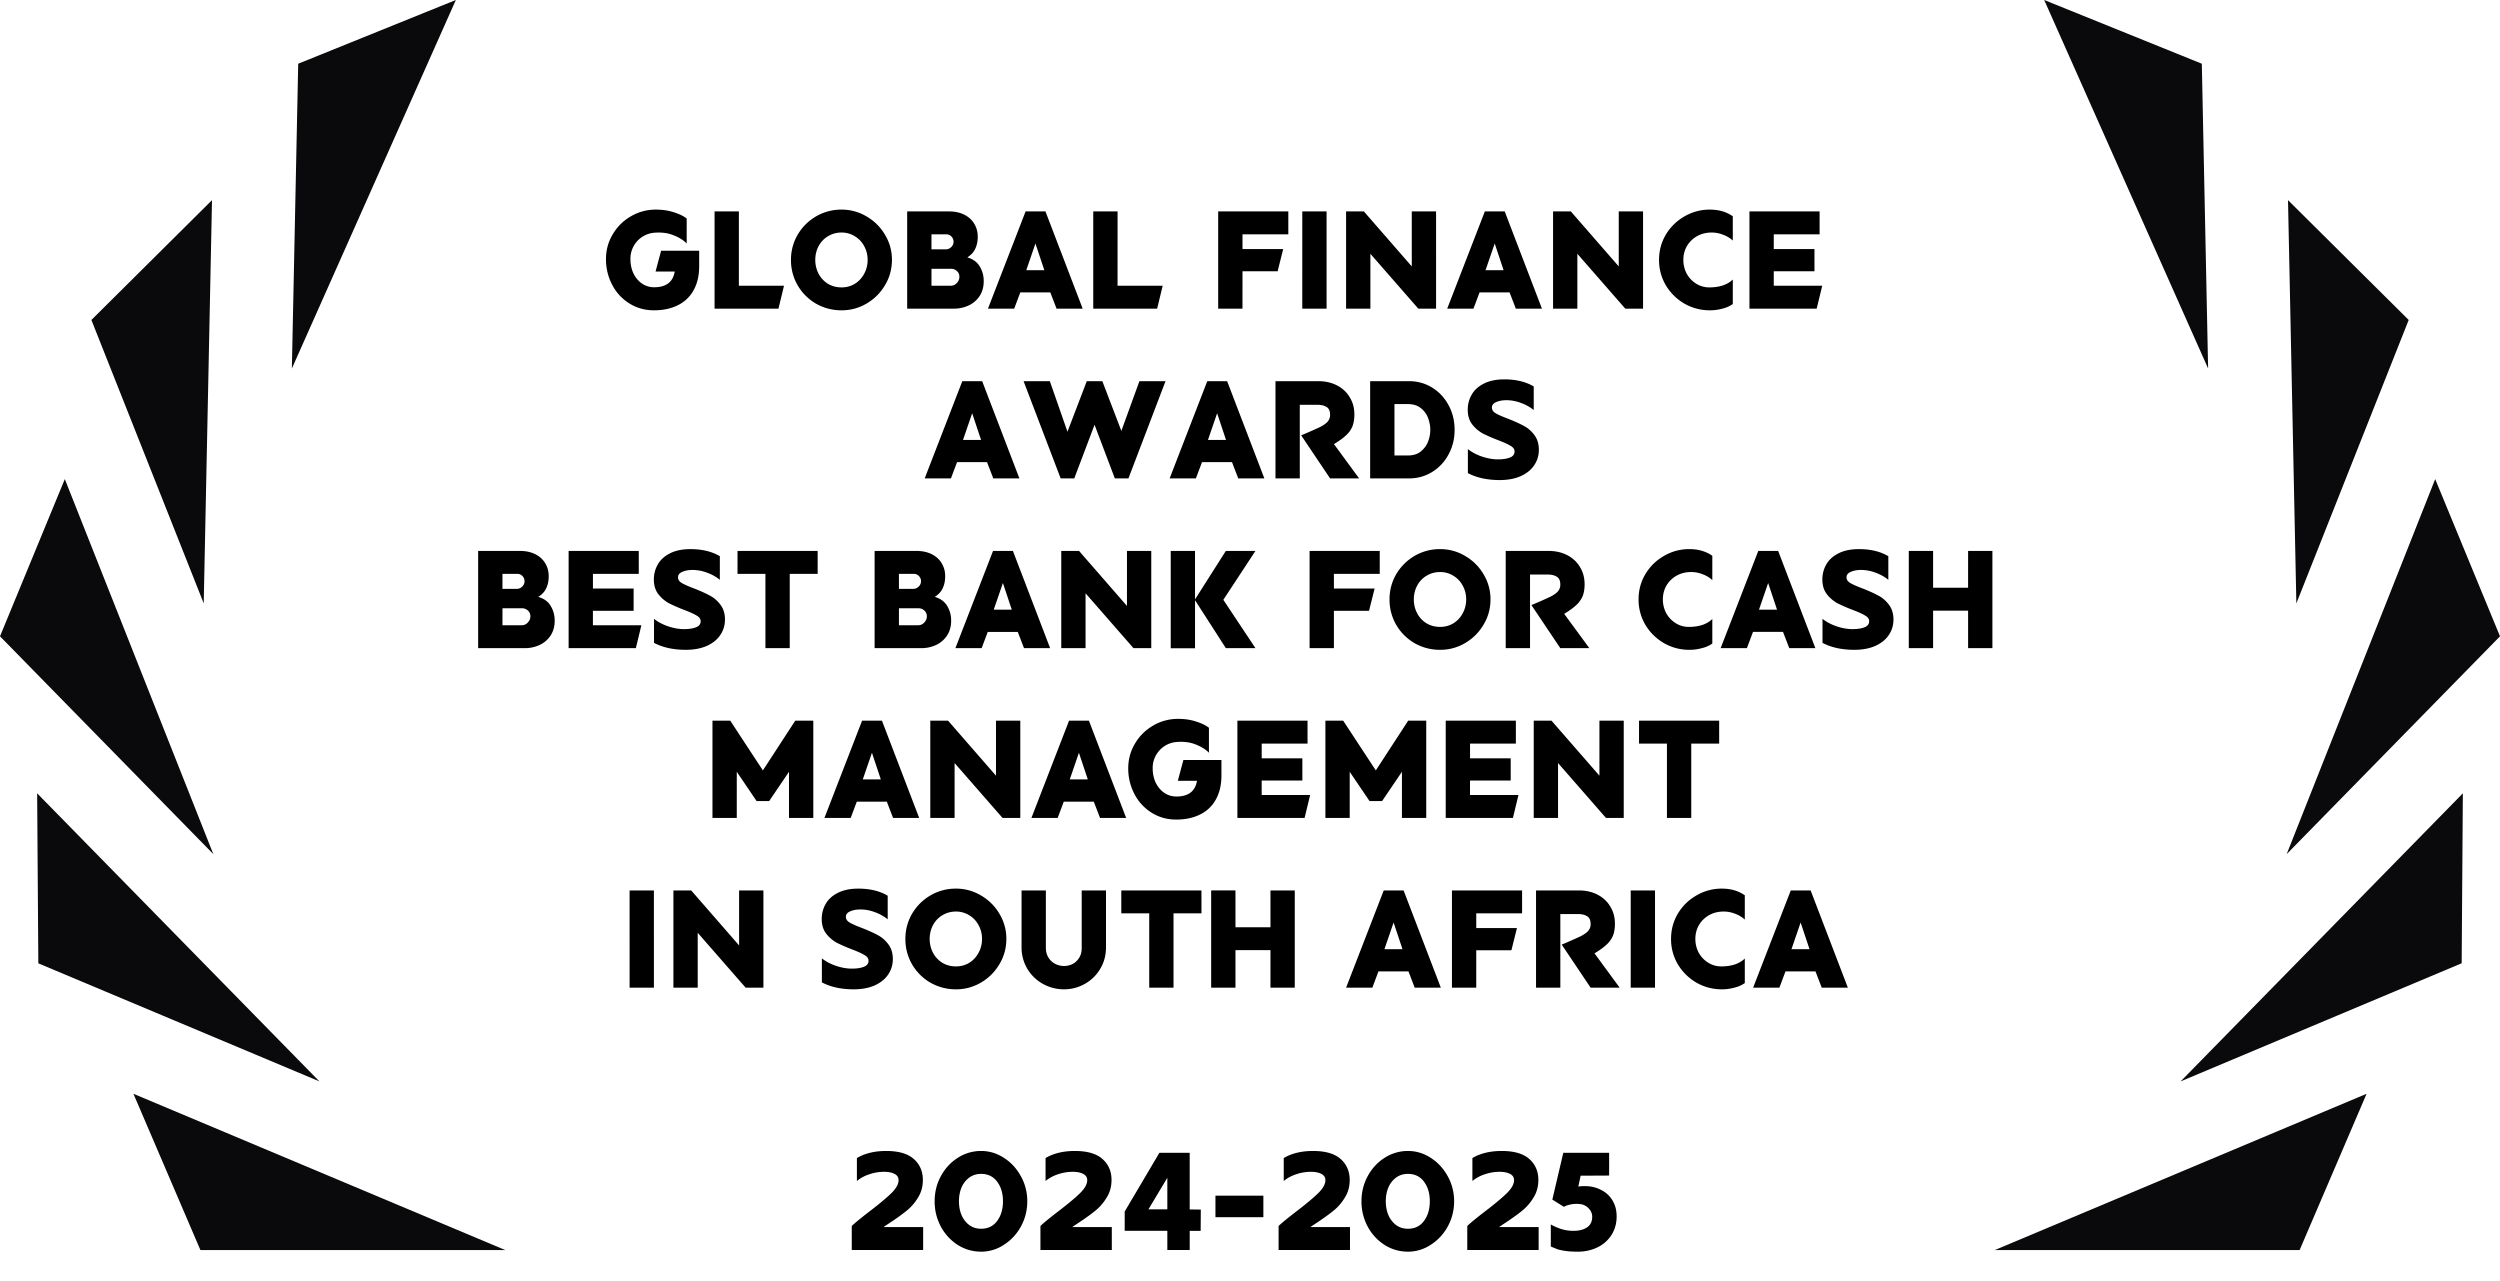
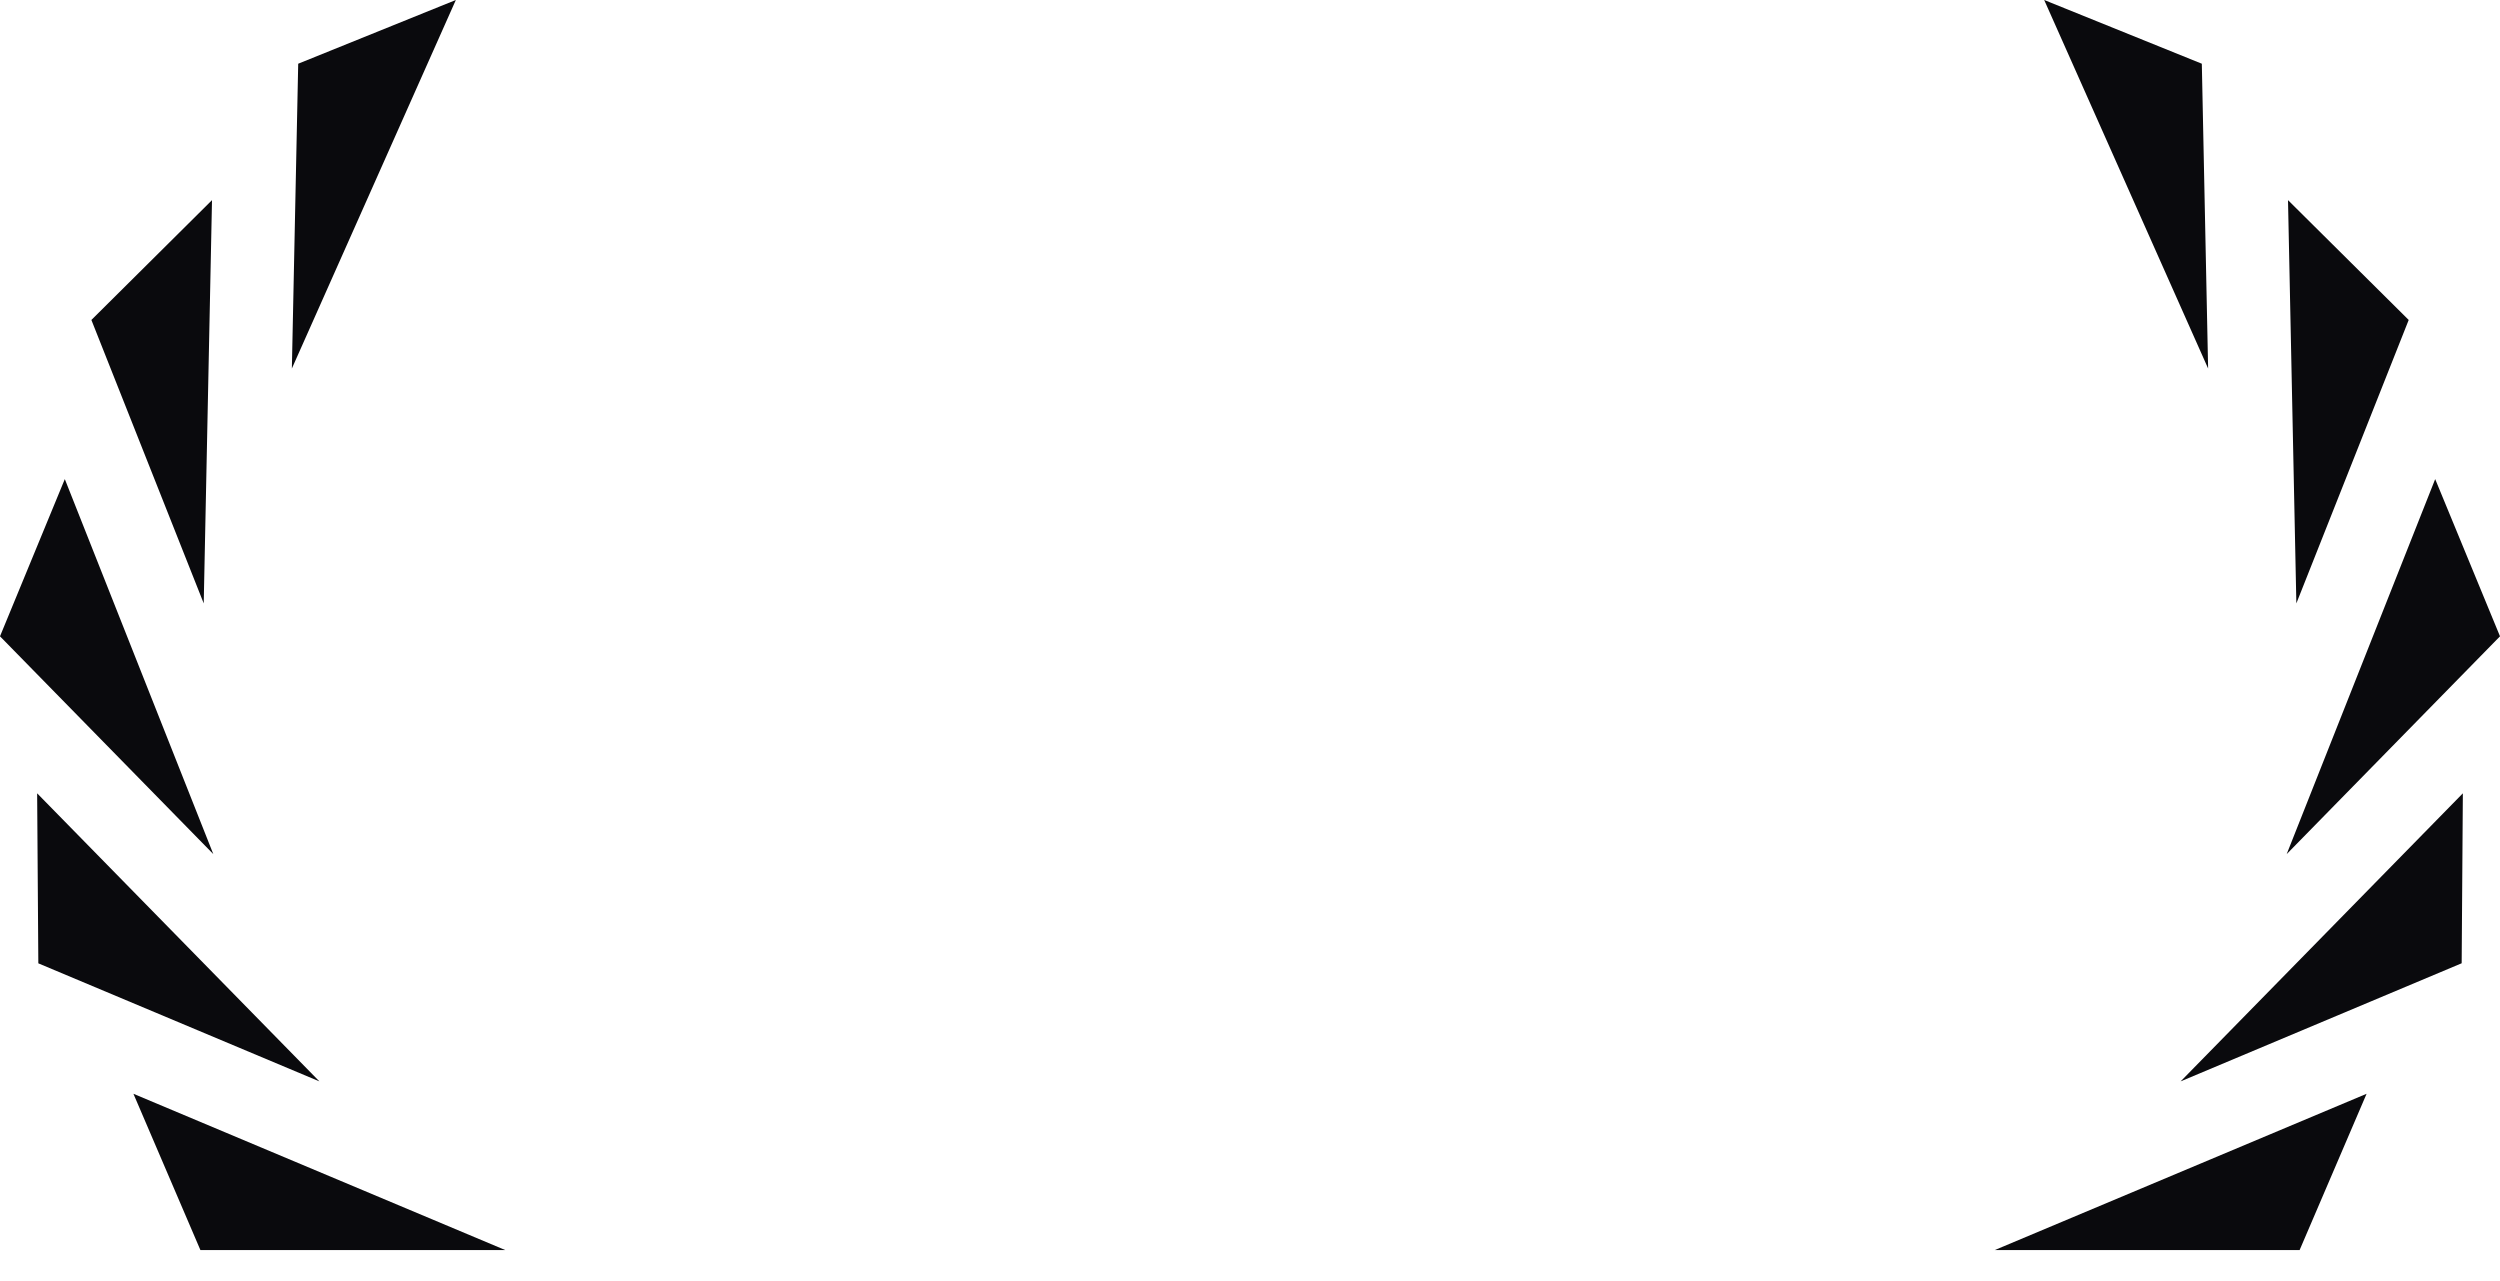
<svg xmlns="http://www.w3.org/2000/svg" fill="none" viewBox="0 0 162 83">
  <g clip-path="url(#a)">
    <path fill="#0A0A0D" d="m8.646 70.877 24.095 10.127H12.986zM2.407 51.407l18.289 18.667-18.212-7.65zM0 41.233l13.823 14.113-9.623-24.3zM13.738 12.969l-.537 26.13-7.279-18.366zM29.539-.001l-10.215 4.13-.411 19.751zM153.355 70.877 129.26 81.004h19.755zM159.593 51.407l-18.289 18.667 18.212-7.654zM148.177 55.346 162 41.233l-4.2-10.187zM148.263 12.969l.541 26.131 7.28-18.367zM132.463-.001l10.623 23.88-.408-19.75z" />
-     <path fill="#000" d="m42.48 17.597.36-1.35h2.467v.999q0 .909-.36 1.557a2.3 2.3 0 0 1-1.017.972q-.657.333-1.557.333-.873 0-1.584-.441a3.1 3.1 0 0 1-1.116-1.206 3.54 3.54 0 0 1-.405-1.683q0-.855.432-1.584a3.2 3.2 0 0 1 1.17-1.17 3.16 3.16 0 0 1 1.638-.441q.63 0 1.152.171.522.162.837.405v1.62q-.288-.306-.82-.522-.53-.225-1.223-.18a1.69 1.69 0 0 0-1.395.873 1.7 1.7 0 0 0-.207.837q0 .513.198.936.207.414.558.657.351.234.783.234 1.161 0 1.332-1.017zm5.399.918h2.925L50.444 20h-4.14v-6.3h1.575zm6.652 1.593a3.3 3.3 0 0 1-1.656-.432 3.3 3.3 0 0 1-1.188-1.188 3.26 3.26 0 0 1-.432-1.647q0-.882.432-1.629.441-.747 1.188-1.188a3.23 3.23 0 0 1 1.656-.441 3.13 3.13 0 0 1 1.62.441q.756.441 1.197 1.188a3.1 3.1 0 0 1 .45 1.629q0 .891-.45 1.638-.441.747-1.188 1.188a3.15 3.15 0 0 1-1.629.441m0-1.485q.477 0 .864-.234.387-.243.603-.648.225-.414.225-.9t-.225-.891a1.63 1.63 0 0 0-.603-.639 1.6 1.6 0 0 0-.864-.243q-.486 0-.882.243a1.63 1.63 0 0 0-.603.639q-.216.405-.216.891t.216.9q.216.405.603.648.396.234.882.234M61.791 20h-3.006v-6.3h2.7q.585 0 1.008.216t.639.585q.225.369.225.828v.027q0 .414-.153.747-.144.333-.522.576.558.162.81.594t.252.918v.045q0 .522-.252.927a1.73 1.73 0 0 1-.702.621 2.24 2.24 0 0 1-1 .216m-1.431-3.843h.936a.47.47 0 0 0 .342-.144.47.47 0 0 0 .153-.342.46.46 0 0 0-.144-.351.44.44 0 0 0-.324-.135h-.963zm0 2.358h1.25q.235 0 .397-.18a.56.56 0 0 0 .162-.378v-.027a.47.47 0 0 0-.153-.36.55.55 0 0 0-.405-.153H60.36zm7.7.432h-1.944L65.72 20h-1.7l2.438-6.3h1.287l2.412 6.3h-1.692zm-1.557-1.44h1.17l-.576-1.728zm5.915 1.008h2.924L74.983 20h-4.14v-6.3h1.576zM78.938 20v-6.3h4.545v1.485h-2.97v.954h2.637l-.36 1.44h-2.277V20zm5.45-6.3h1.574V20h-1.575zm7.518 6.3-3.105-3.555V20h-1.575v-6.3h1.152l3.105 3.564V13.7h1.575V20zm5.914-1.053h-1.944L95.48 20h-1.701l2.439-6.3h1.287l2.412 6.3h-1.692zm-1.557-1.44h1.17l-.576-1.728zM105.318 20l-3.105-3.555V20h-1.575v-6.3h1.152l3.105 3.564V13.7h1.575V20zm5.482.108a3.26 3.26 0 0 1-1.647-.432 3.37 3.37 0 0 1-1.206-1.188 3.2 3.2 0 0 1-.441-1.647q0-.891.441-1.638.45-.747 1.206-1.179a3.2 3.2 0 0 1 1.647-.441q.423 0 .774.099a2.3 2.3 0 0 1 .711.333v1.575a1.8 1.8 0 0 0-.603-.369 2 2 0 0 0-.774-.153q-.513 0-.936.234a1.77 1.77 0 0 0-.657.639q-.234.405-.234.9 0 .477.216.891.225.405.612.648t.855.243q.486 0 .873-.126.396-.135.648-.387v1.593a2 2 0 0 1-.675.297 3 3 0 0 1-.81.108m6.777-3.969v1.44h-2.637v.936h3.141l-.36 1.485h-4.356v-6.3h4.545v1.485h-2.97v.954zM63.96 29.947h-1.944L61.62 31h-1.7l2.438-6.3h1.287l2.412 6.3h-1.692zm-1.557-1.44h1.17l-.576-1.728zM72.241 31l-1.314-3.474L69.613 31h-.882l-2.403-6.3h1.701l1.143 3.276 1.251-3.276h1.008l1.233 3.222 1.17-3.222h1.692L73.123 31zm7.592-1.053H77.89L77.493 31h-1.7l2.438-6.3h1.287L81.93 31h-1.692zm-1.557-1.44h1.17l-.576-1.728zM84.226 31h-1.575v-6.3h2.773q.675 0 1.205.27.532.27.828.765.307.486.306 1.125 0 .432-.117.747a1.6 1.6 0 0 1-.404.585q-.28.27-.802.585L88.07 31h-1.881l-1.872-2.79a31 31 0 0 0 1.224-.54q.332-.171.486-.342a.65.65 0 0 0 .162-.45q0-.369-.225-.504-.226-.144-.594-.144h-1.144zm7.08 0h-2.52v-6.3h2.52q.819 0 1.494.414t1.062 1.134q.396.72.396 1.602v.018q0 .864-.396 1.584a2.93 2.93 0 0 1-1.062 1.134q-.675.414-1.494.414m-.945-1.485h.864q.532 0 .855-.27.333-.279.468-.657a2.1 2.1 0 0 0 .135-.72v-.018q0-.36-.135-.738a1.45 1.45 0 0 0-.468-.657q-.323-.27-.855-.27h-.864zm6.82 1.593q-1.207 0-2.062-.45v-1.557q.387.306.918.486.54.18 1.026.18.477 0 .774-.117.306-.117.306-.396 0-.216-.252-.36-.243-.153-.783-.36a11 11 0 0 1-1.017-.441 2.25 2.25 0 0 1-.693-.594q-.288-.378-.288-.945 0-.531.252-.972.253-.45.783-.72.54-.279 1.341-.279 1.125 0 1.9.459v1.53a2.8 2.8 0 0 0-.847-.468 2.6 2.6 0 0 0-.918-.171q-.396 0-.675.126-.27.117-.27.351 0 .225.243.369t.792.351q.621.243 1.017.459.405.207.693.594.297.387.297.963 0 .558-.306 1.008-.297.441-.873.702-.576.252-1.359.252M33.99 42h-3.006v-6.3h2.7q.585 0 1.008.216t.639.585q.225.369.225.828v.027q0 .414-.153.747-.144.333-.522.576.558.162.81.594t.252.918v.045q0 .522-.252.927a1.73 1.73 0 0 1-.702.621 2.24 2.24 0 0 1-.999.216m-1.431-3.843h.936a.47.47 0 0 0 .342-.144.47.47 0 0 0 .153-.342.46.46 0 0 0-.144-.351.44.44 0 0 0-.324-.135h-.963zm0 2.358h1.251q.234 0 .396-.18a.56.56 0 0 0 .162-.378v-.027a.47.47 0 0 0-.153-.36.55.55 0 0 0-.405-.153H32.56zm8.5-2.376v1.44h-2.638v.936h3.141L41.203 42h-4.356v-6.3h4.545v1.485h-2.97v.954zm3.381 3.969q-1.206 0-2.06-.45v-1.557q.386.306.917.486.54.18 1.026.18.477 0 .774-.117.306-.117.306-.396 0-.216-.252-.36-.243-.153-.783-.36a11 11 0 0 1-1.017-.441 2.25 2.25 0 0 1-.693-.594q-.288-.378-.288-.945 0-.531.252-.972.253-.45.783-.72.54-.279 1.341-.279 1.125 0 1.9.459v1.53a2.8 2.8 0 0 0-.847-.468 2.6 2.6 0 0 0-.918-.171q-.396 0-.675.126-.27.117-.27.351 0 .225.243.369t.792.351q.621.243 1.017.459.405.207.693.594.297.387.297.963 0 .558-.306 1.008-.297.441-.873.702-.576.252-1.359.252m5.16-4.923h-1.809V35.7h5.193v1.485h-1.809V42h-1.575zM59.681 42h-3.006v-6.3h2.7q.585 0 1.008.216t.64.585q.224.369.224.828v.027q0 .414-.153.747-.144.333-.522.576.558.162.81.594t.252.918v.045q0 .522-.252.927a1.73 1.73 0 0 1-.702.621 2.24 2.24 0 0 1-.999.216m-1.43-3.843h.935a.47.47 0 0 0 .342-.144.47.47 0 0 0 .153-.342.46.46 0 0 0-.144-.351.44.44 0 0 0-.324-.135h-.963zm0 2.358h1.25q.234 0 .396-.18a.56.56 0 0 0 .162-.378v-.027a.47.47 0 0 0-.153-.36.55.55 0 0 0-.405-.153h-1.25zm7.7.432h-1.944L63.61 42H61.91l2.439-6.3h1.287l2.412 6.3h-1.692zm-1.557-1.44h1.17l-.576-1.728zM73.449 42l-3.105-3.555V42H68.77v-6.3h1.152l3.105 3.564V35.7h1.575V42zm3.988-6.3v3.141l1.998-3.141h1.917l-2.08 3.168L81.353 42h-1.917l-1.998-3.105v3.114h-1.575V35.7zm7.425 6.3v-6.3h4.545v1.485h-2.97v.954h2.637l-.36 1.44h-2.277V42zm8.455.108a3.3 3.3 0 0 1-1.656-.432 3.3 3.3 0 0 1-1.188-1.188 3.26 3.26 0 0 1-.432-1.647q0-.882.432-1.629.441-.747 1.188-1.188a3.23 3.23 0 0 1 1.656-.441 3.13 3.13 0 0 1 1.62.441q.756.441 1.197 1.188a3.1 3.1 0 0 1 .45 1.629q0 .891-.45 1.638-.441.747-1.188 1.188a3.15 3.15 0 0 1-1.629.441m0-1.485q.477 0 .864-.234.388-.243.603-.648.225-.414.225-.9t-.225-.891a1.63 1.63 0 0 0-.603-.639 1.6 1.6 0 0 0-.864-.243q-.486 0-.882.243a1.63 1.63 0 0 0-.603.639q-.216.405-.216.891t.216.9q.216.405.603.648.396.234.882.234M99.146 42H97.57v-6.3h2.772q.675 0 1.206.27t.828.765q.306.486.306 1.125 0 .432-.117.747a1.6 1.6 0 0 1-.405.585q-.279.27-.801.585L102.989 42h-1.881l-1.872-2.79a31 31 0 0 0 1.224-.54q.333-.171.486-.342a.65.65 0 0 0 .162-.45q0-.369-.225-.504-.225-.144-.594-.144h-1.143zm10.327.108a3.26 3.26 0 0 1-1.647-.432 3.37 3.37 0 0 1-1.206-1.188 3.2 3.2 0 0 1-.441-1.647q0-.891.441-1.638.45-.747 1.206-1.179a3.2 3.2 0 0 1 1.647-.441q.423 0 .774.099a2.3 2.3 0 0 1 .711.333v1.575a1.8 1.8 0 0 0-.603-.369 2 2 0 0 0-.774-.153q-.513 0-.936.234a1.77 1.77 0 0 0-.657.639q-.234.405-.234.9 0 .477.216.891.225.405.612.648t.855.243q.486 0 .873-.126.396-.135.648-.387v1.593a2 2 0 0 1-.675.297 3 3 0 0 1-.81.108m6.066-1.161h-1.944L113.199 42h-1.701l2.439-6.3h1.287l2.412 6.3h-1.692zm-1.557-1.44h1.17l-.576-1.728zm6.177 2.601q-1.206 0-2.061-.45v-1.557q.387.306.918.486.54.18 1.026.18.477 0 .774-.117.306-.117.306-.396 0-.216-.252-.36-.243-.153-.783-.36a11 11 0 0 1-1.017-.441 2.25 2.25 0 0 1-.693-.594q-.288-.378-.288-.945 0-.531.252-.972.252-.45.783-.72.54-.279 1.341-.279 1.125 0 1.899.459v1.53a2.8 2.8 0 0 0-.846-.468 2.6 2.6 0 0 0-.918-.171q-.396 0-.675.126-.27.117-.27.351 0 .225.243.369t.792.351q.621.243 1.017.459.405.207.693.594.297.387.297.963 0 .558-.306 1.008-.297.441-.873.702-.576.252-1.359.252m5.106-6.408v2.385h2.268V35.7h1.575V42h-1.575v-2.43h-2.268V42h-1.575v-6.3zM49.03 51.911l-1.287-1.899V53h-1.575v-6.3h1.152l2.115 3.222 2.097-3.222h1.17V53h-1.575v-2.988l-1.287 1.899zm8.435.036h-1.944L55.125 53h-1.701l2.439-6.3h1.287l2.412 6.3H57.87zm-1.557-1.44h1.17l-.576-1.728zM64.963 53l-3.105-3.555V53h-1.575v-6.3h1.152l3.105 3.564V46.7h1.575V53zm5.914-1.053h-1.944L68.537 53h-1.7l2.438-6.3h1.287l2.412 6.3h-1.692zm-1.557-1.44h1.17l-.576-1.728zm7.003.09.36-1.35h2.466v.999q0 .909-.36 1.557a2.3 2.3 0 0 1-1.017.972q-.657.333-1.557.333-.873 0-1.584-.441a3.1 3.1 0 0 1-1.116-1.206 3.54 3.54 0 0 1-.405-1.683q0-.855.432-1.584a3.2 3.2 0 0 1 1.17-1.17 3.16 3.16 0 0 1 1.638-.441q.63 0 1.152.171.522.162.837.405v1.62q-.288-.306-.819-.522-.531-.225-1.224-.18a1.69 1.69 0 0 0-1.395.873 1.7 1.7 0 0 0-.207.837q0 .513.198.936.207.414.558.657.351.234.783.234 1.161 0 1.332-1.017zm8.07-1.458v1.44h-2.636v.936h3.14L84.538 53h-4.355v-6.3h4.545v1.485h-2.97v.954zm4.355 2.772-1.287-1.899V53h-1.575v-6.3h1.152l2.115 3.222L91.25 46.7h1.17V53h-1.575v-2.988l-1.287 1.899zm9.146-2.772v1.44h-2.637v.936h3.14L98.038 53h-4.355v-6.3h4.545v1.485h-2.97v.954zM104.066 53l-3.105-3.555V53h-1.575v-6.3h1.152l3.105 3.564V46.7h1.575V53zm3.952-4.815h-1.809V46.7h5.193v1.485h-1.809V53h-1.575zM40.798 57.7h1.575V64h-1.575zm7.519 6.3-3.105-3.555V64h-1.575v-6.3h1.152l3.105 3.564V57.7h1.575V64zm7 .108q-1.205 0-2.06-.45v-1.557q.387.306.918.486.54.18 1.026.18.477 0 .774-.117.306-.117.306-.396 0-.216-.252-.36-.243-.153-.783-.36a11 11 0 0 1-1.017-.441 2.25 2.25 0 0 1-.693-.594q-.288-.378-.288-.945 0-.531.252-.972.252-.45.783-.72.54-.279 1.34-.279 1.126 0 1.9.459v1.53a2.8 2.8 0 0 0-.846-.468 2.6 2.6 0 0 0-.918-.171q-.397 0-.675.126-.27.117-.27.351 0 .225.243.369t.792.351q.621.243 1.017.459.404.207.693.594.297.387.297.963 0 .558-.306 1.008-.298.441-.873.702-.576.252-1.36.252m6.628 0a3.3 3.3 0 0 1-1.656-.432 3.3 3.3 0 0 1-1.188-1.188 3.26 3.26 0 0 1-.432-1.647q0-.882.432-1.629.441-.747 1.188-1.188a3.23 3.23 0 0 1 1.656-.441 3.13 3.13 0 0 1 1.62.441q.756.441 1.197 1.188a3.1 3.1 0 0 1 .45 1.629q0 .891-.45 1.638-.441.747-1.188 1.188a3.15 3.15 0 0 1-1.63.441m0-1.485q.477 0 .864-.234.387-.243.603-.648.225-.414.225-.9t-.225-.891a1.63 1.63 0 0 0-.603-.639 1.6 1.6 0 0 0-.864-.243q-.486 0-.882.243a1.63 1.63 0 0 0-.603.639q-.216.405-.216.891t.216.9q.216.405.603.648.396.234.882.234m7.007 1.485q-.729 0-1.368-.351a2.7 2.7 0 0 1-1.008-.972 2.7 2.7 0 0 1-.378-1.413V57.7h1.575v3.699q0 .387.171.657t.441.405.558.135h.018q.279 0 .54-.126.261-.135.423-.396.171-.261.171-.63V57.7h1.575v3.672q0 .792-.378 1.413a2.63 2.63 0 0 1-.999.972 2.7 2.7 0 0 1-1.34.351m5.518-4.923h-1.81V57.7h5.194v1.485h-1.81V64H74.47zm5.588-1.485v2.385h2.268V57.7h1.575V64h-1.575v-2.43h-2.268V64h-1.575v-6.3zm11.21 5.247h-1.944L88.928 64h-1.701l2.439-6.3h1.287l2.412 6.3h-1.692zm-1.557-1.44h1.17l-.576-1.728zM94.086 64v-6.3h4.545v1.485h-2.97v.954h2.637l-.36 1.44h-2.277V64zm7.024 0h-1.575v-6.3h2.772q.675 0 1.206.27t.828.765q.306.486.306 1.125 0 .432-.117.747a1.6 1.6 0 0 1-.405.585q-.279.27-.801.585L104.953 64h-1.881l-1.872-2.79a31 31 0 0 0 1.224-.54q.333-.171.486-.342a.65.65 0 0 0 .162-.45q0-.369-.225-.504-.225-.144-.594-.144h-1.143zm4.56-6.3h1.575V64h-1.575zm5.908 6.408a3.26 3.26 0 0 1-1.647-.432 3.37 3.37 0 0 1-1.206-1.188 3.2 3.2 0 0 1-.441-1.647q0-.891.441-1.638.45-.747 1.206-1.179a3.2 3.2 0 0 1 1.647-.441q.423 0 .774.099a2.3 2.3 0 0 1 .711.333v1.575a1.8 1.8 0 0 0-.603-.369 2 2 0 0 0-.774-.153q-.513 0-.936.234a1.77 1.77 0 0 0-.657.639q-.234.405-.234.9 0 .477.216.891.225.405.612.648t.855.243q.486 0 .873-.126.396-.135.648-.387v1.593a2 2 0 0 1-.675.297 3 3 0 0 1-.81.108m6.066-1.161H115.7L115.304 64h-1.701l2.439-6.3h1.287l2.412 6.3h-1.692zm-1.557-1.44h1.17l-.576-1.728zM55.194 81v-1.557q.342-.324 1.188-.972.917-.702 1.377-1.152.468-.459.468-.846 0-.27-.261-.405-.262-.135-.675-.135-.477 0-.936.153a2.5 2.5 0 0 0-.828.441v-1.485q.774-.459 1.899-.459 1.206 0 1.79.522t.586 1.359q0 .63-.306 1.125-.297.495-.711.837-.415.342-1.09.792-.305.198-.44.297h2.565V81zm8.386.108q-.819 0-1.512-.432a3.2 3.2 0 0 1-1.098-1.188 3.43 3.43 0 0 1-.405-1.647q0-.882.405-1.629t1.098-1.188a2.76 2.76 0 0 1 1.512-.441q.782 0 1.467.441.692.441 1.107 1.197.414.747.414 1.62 0 .882-.414 1.638a3.25 3.25 0 0 1-1.107 1.188 2.66 2.66 0 0 1-1.467.441m0-1.485q.657 0 1.035-.504.378-.513.378-1.278t-.378-1.269-1.035-.504q-.442 0-.765.234a1.54 1.54 0 0 0-.504.639q-.171.405-.171.9t.17.9q.18.405.505.648.323.234.765.234M67.42 81v-1.557q.34-.324 1.187-.972.918-.702 1.377-1.152.468-.459.468-.846 0-.27-.26-.405-.262-.135-.676-.135-.477 0-.936.153a2.5 2.5 0 0 0-.828.441v-1.485q.775-.459 1.9-.459 1.205 0 1.79.522t.585 1.359q0 .63-.306 1.125-.297.495-.71.837-.415.342-1.09.792-.305.198-.44.297h2.564V81zm5.46-2.493 2.25-3.807h1.962v3.672l.72.009-.009 1.377h-.71V81h-1.45v-1.242H72.88zm1.54-.144h1.223V76.32zm4.341-.882h3.105v1.395h-3.105zM82.853 81v-1.557q.342-.324 1.188-.972.917-.702 1.377-1.152.468-.459.468-.846 0-.27-.261-.405-.262-.135-.675-.135-.477 0-.936.153a2.5 2.5 0 0 0-.828.441v-1.485q.774-.459 1.899-.459 1.206 0 1.79.522t.586 1.359q0 .63-.306 1.125-.297.495-.711.837-.415.342-1.09.792-.305.198-.44.297h2.565V81zm8.386.108q-.819 0-1.512-.432a3.2 3.2 0 0 1-1.098-1.188 3.43 3.43 0 0 1-.405-1.647q0-.882.405-1.629t1.098-1.188a2.76 2.76 0 0 1 1.512-.441q.782 0 1.467.441.692.441 1.107 1.197.414.747.414 1.62 0 .882-.414 1.638a3.25 3.25 0 0 1-1.107 1.188 2.66 2.66 0 0 1-1.467.441m0-1.485q.657 0 1.035-.504.378-.513.378-1.278t-.378-1.269-1.035-.504q-.442 0-.765.234a1.54 1.54 0 0 0-.504.639q-.171.405-.171.9t.17.9q.18.405.505.648.323.234.765.234M95.079 81v-1.557q.34-.324 1.187-.972.918-.702 1.377-1.152.468-.459.468-.846 0-.27-.26-.405-.262-.135-.676-.135-.477 0-.936.153a2.5 2.5 0 0 0-.828.441v-1.485q.775-.459 1.9-.459 1.205 0 1.79.522t.585 1.359q0 .63-.306 1.125-.297.495-.71.837-.415.342-1.09.792-.305.198-.44.297h2.564V81zm7.141.108q-.486 0-.819-.054a3.4 3.4 0 0 1-.468-.099l-.441-.18v-1.431q.297.171.675.297.378.117.783.117.567 0 .891-.225.333-.225.333-.684a.74.74 0 0 0-.216-.531.88.88 0 0 0-.531-.288 1.7 1.7 0 0 0-.279-.018q-.234 0-.45.054a1.7 1.7 0 0 0-.36.135l-.747-.468.711-3.033h2.97v1.476l-1.845.009-.153.702a3 3 0 0 1 .414-.027q.585 0 1.053.243.477.234.747.684.27.441.27 1.035 0 .666-.324 1.188a2.2 2.2 0 0 1-.9.81 2.9 2.9 0 0 1-1.314.288" />
  </g>
  <defs>
    <clipPath id="a">
      <path fill="#fff" d="M0 0H162V82.525H0z" />
    </clipPath>
  </defs>
</svg>